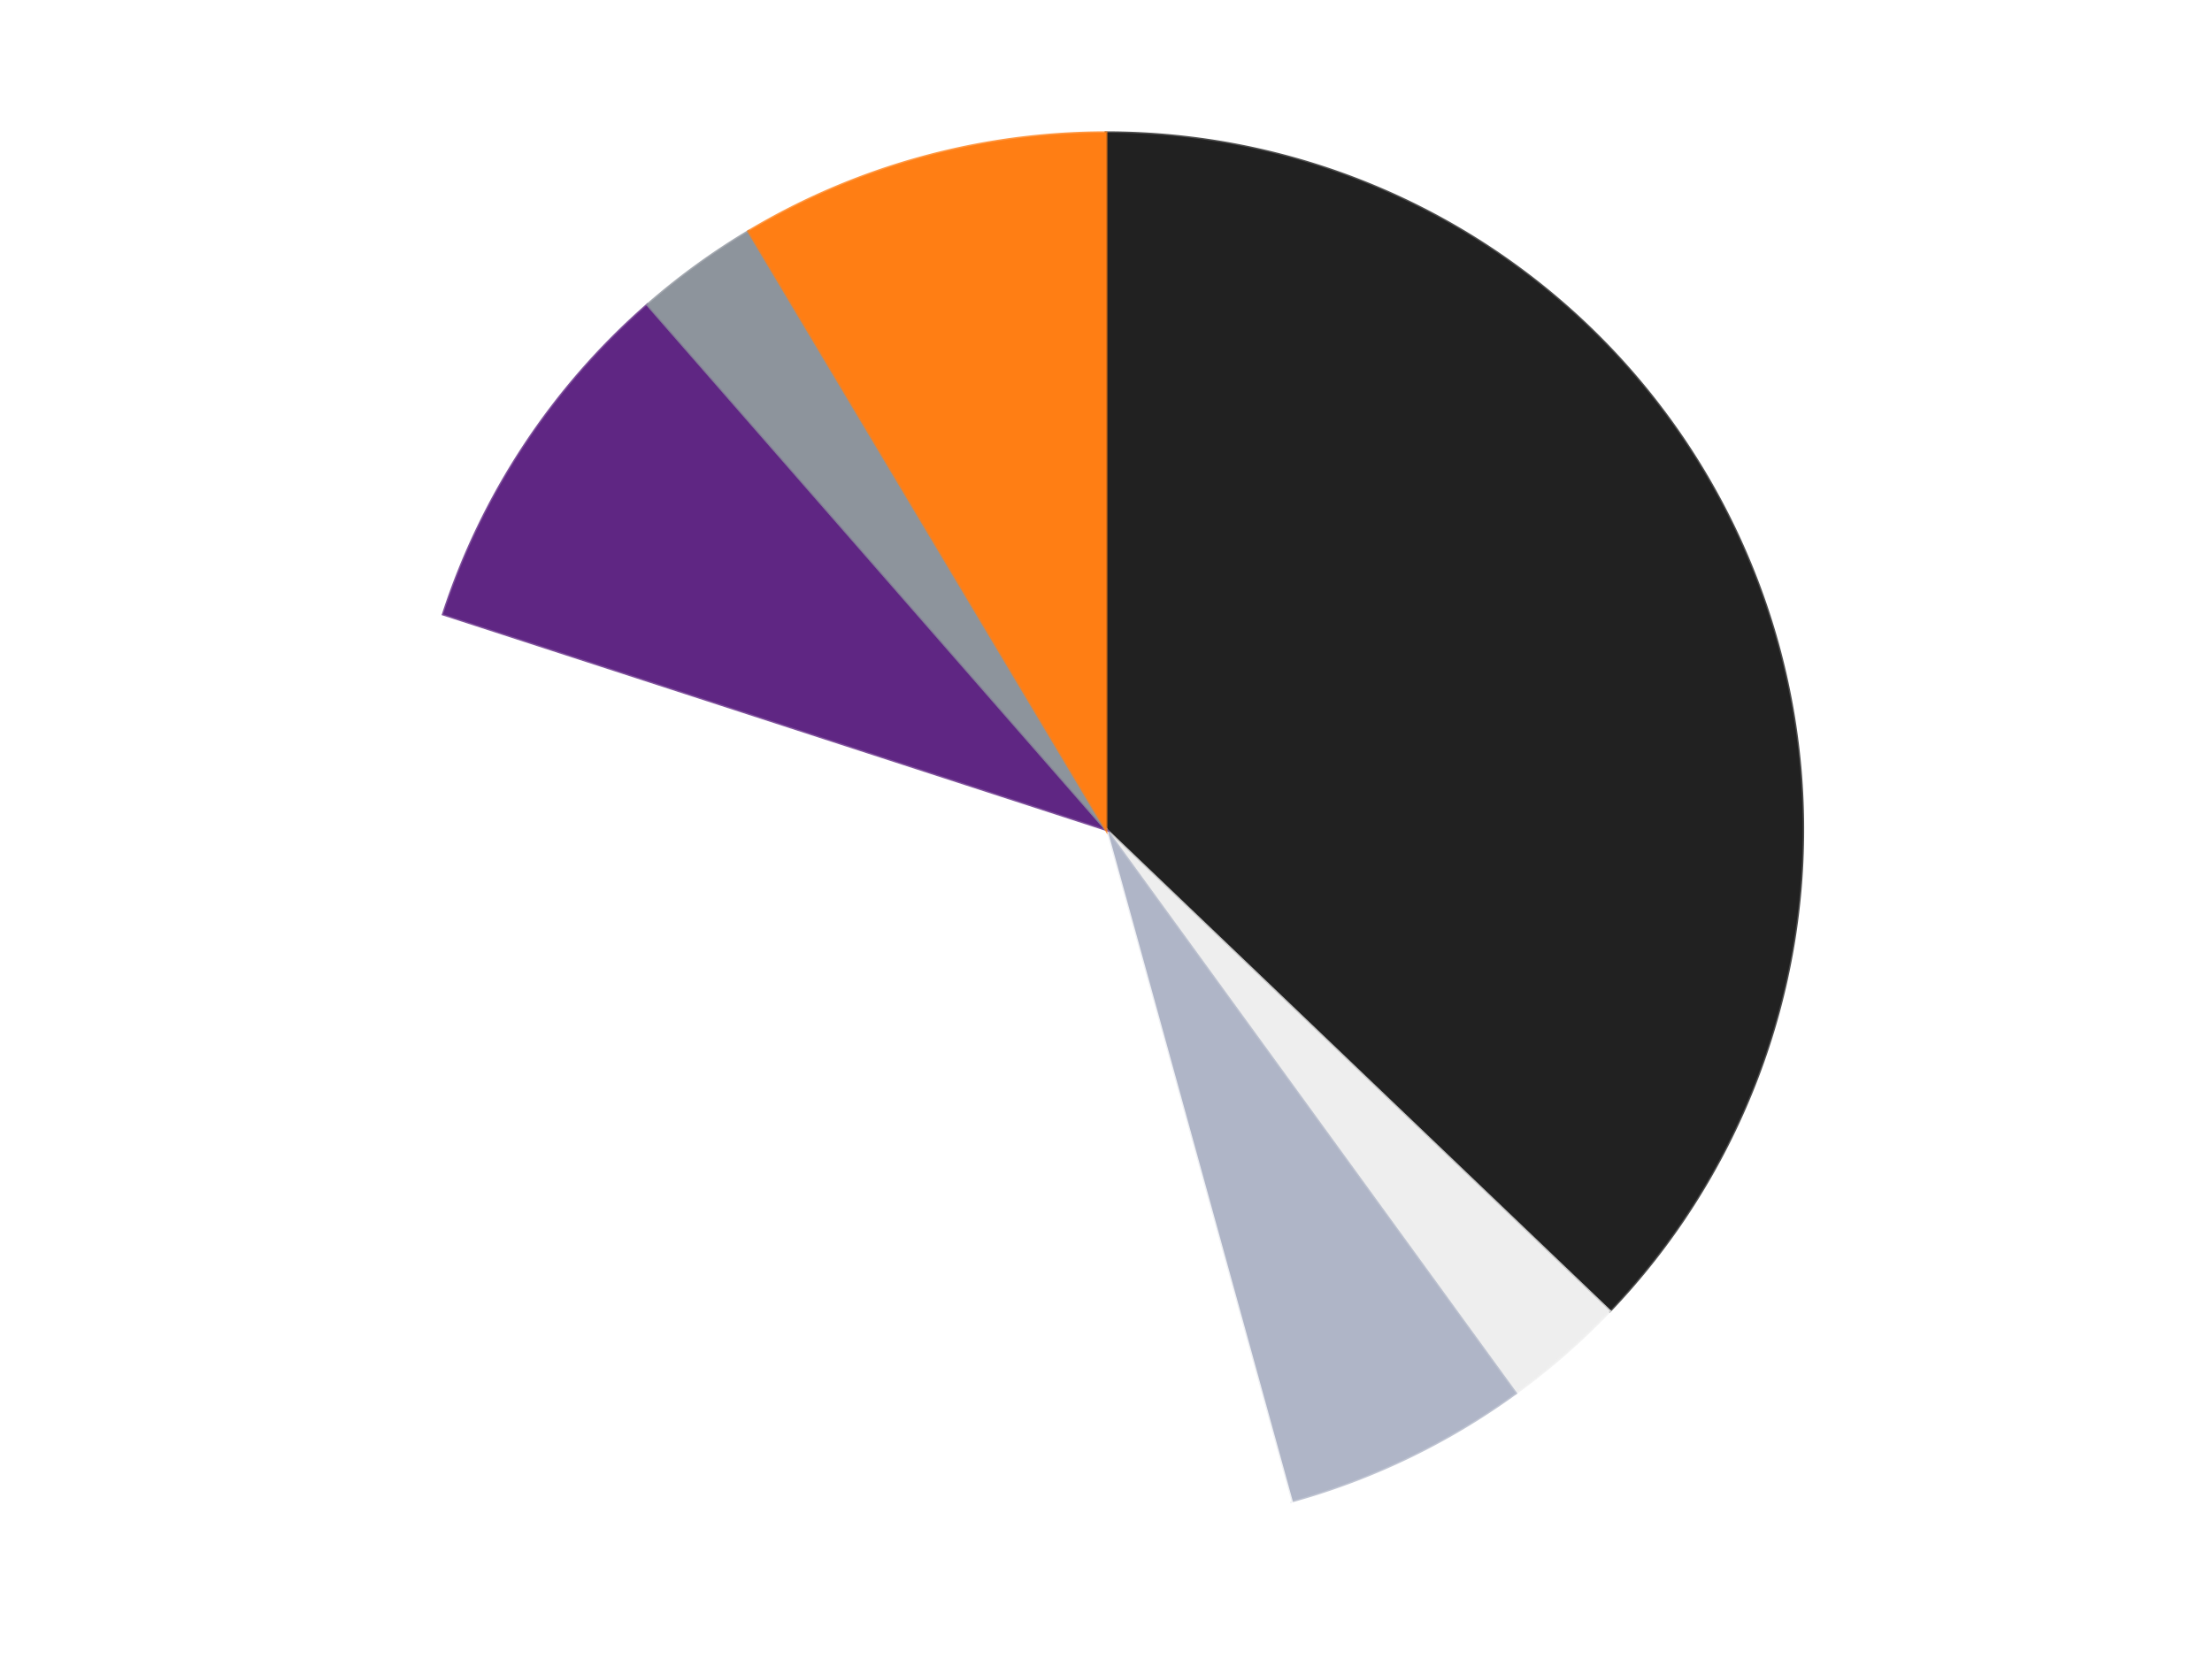
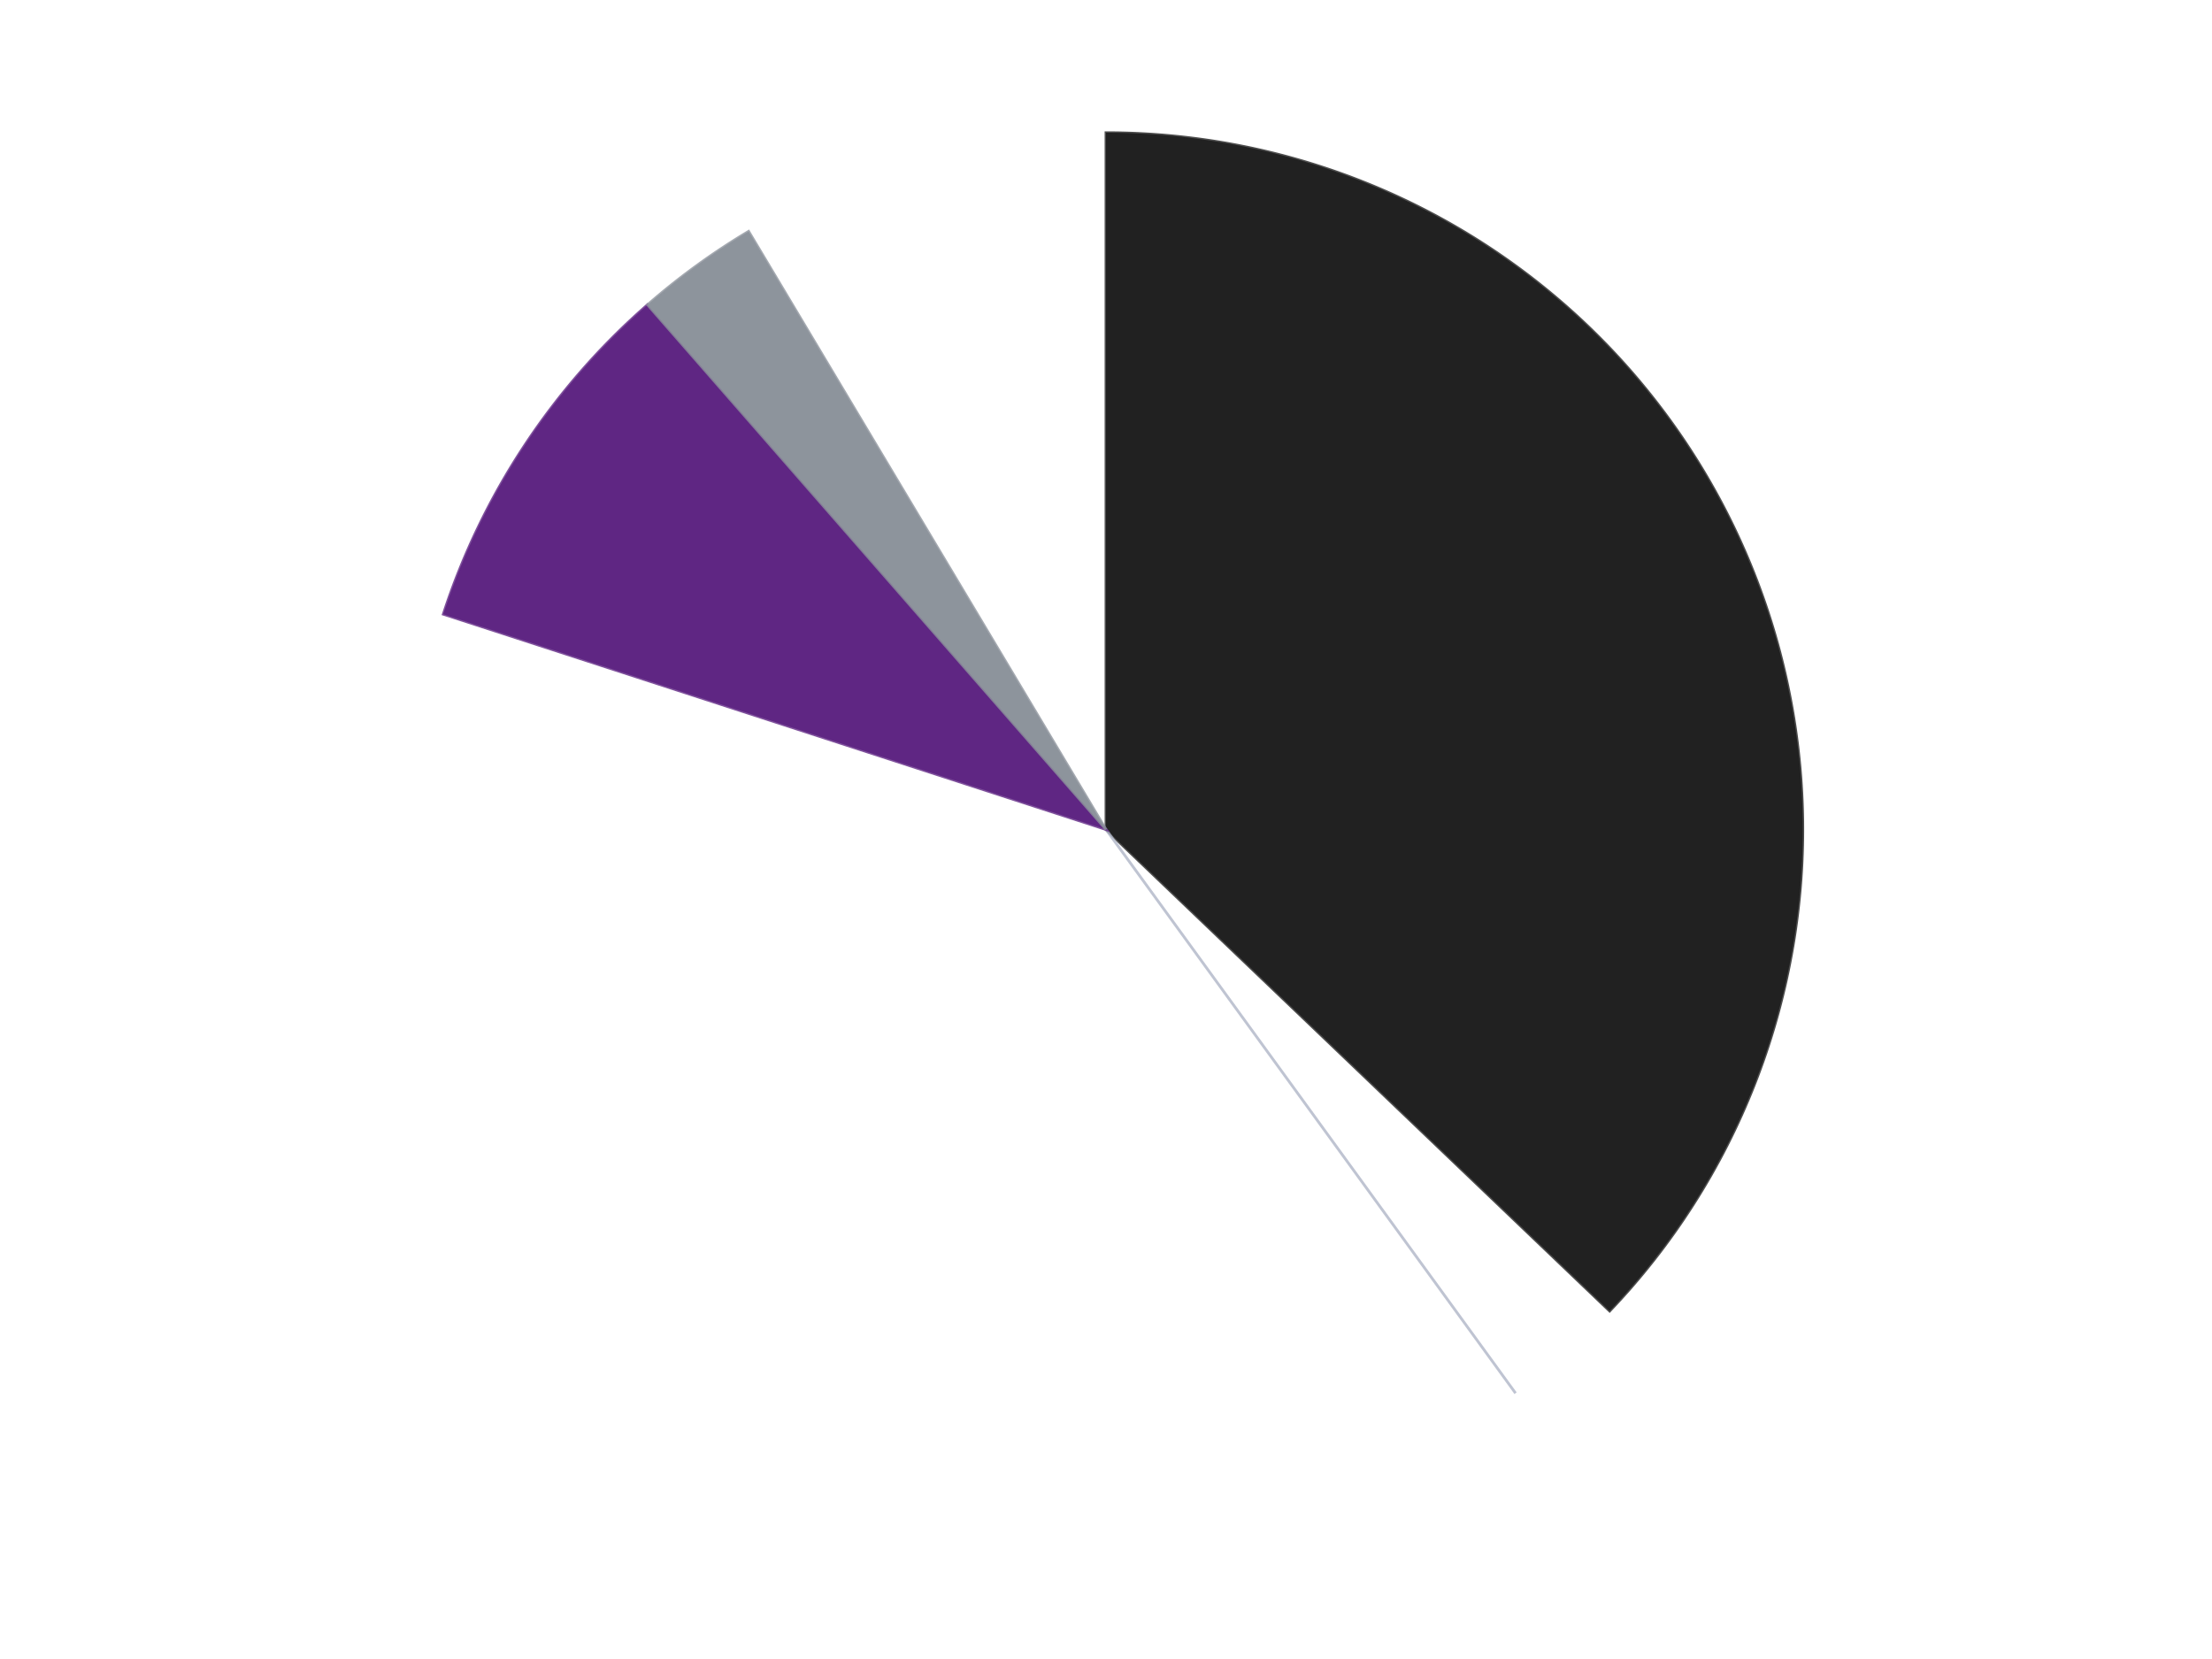
<svg xmlns="http://www.w3.org/2000/svg" xmlns:xlink="http://www.w3.org/1999/xlink" id="chart-041fbdf3-0c4e-45d6-ae73-b4ce8fe1d45f" class="pygal-chart" viewBox="0 0 800 600">
  <defs>
    <style type="text/css">#chart-041fbdf3-0c4e-45d6-ae73-b4ce8fe1d45f{-webkit-user-select:none;-webkit-font-smoothing:antialiased;font-family:Consolas,"Liberation Mono",Menlo,Courier,monospace}#chart-041fbdf3-0c4e-45d6-ae73-b4ce8fe1d45f .title{font-family:Consolas,"Liberation Mono",Menlo,Courier,monospace;font-size:16px}#chart-041fbdf3-0c4e-45d6-ae73-b4ce8fe1d45f .legends .legend text{font-family:Consolas,"Liberation Mono",Menlo,Courier,monospace;font-size:14px}#chart-041fbdf3-0c4e-45d6-ae73-b4ce8fe1d45f .axis text{font-family:Consolas,"Liberation Mono",Menlo,Courier,monospace;font-size:10px}#chart-041fbdf3-0c4e-45d6-ae73-b4ce8fe1d45f .axis text.major{font-family:Consolas,"Liberation Mono",Menlo,Courier,monospace;font-size:10px}#chart-041fbdf3-0c4e-45d6-ae73-b4ce8fe1d45f .text-overlay text.value{font-family:Consolas,"Liberation Mono",Menlo,Courier,monospace;font-size:16px}#chart-041fbdf3-0c4e-45d6-ae73-b4ce8fe1d45f .text-overlay text.label{font-family:Consolas,"Liberation Mono",Menlo,Courier,monospace;font-size:10px}#chart-041fbdf3-0c4e-45d6-ae73-b4ce8fe1d45f .tooltip{font-family:Consolas,"Liberation Mono",Menlo,Courier,monospace;font-size:14px}#chart-041fbdf3-0c4e-45d6-ae73-b4ce8fe1d45f text.no_data{font-family:Consolas,"Liberation Mono",Menlo,Courier,monospace;font-size:64px}
#chart-041fbdf3-0c4e-45d6-ae73-b4ce8fe1d45f{background-color:transparent}#chart-041fbdf3-0c4e-45d6-ae73-b4ce8fe1d45f path,#chart-041fbdf3-0c4e-45d6-ae73-b4ce8fe1d45f line,#chart-041fbdf3-0c4e-45d6-ae73-b4ce8fe1d45f rect,#chart-041fbdf3-0c4e-45d6-ae73-b4ce8fe1d45f circle{-webkit-transition:150ms;-moz-transition:150ms;transition:150ms}#chart-041fbdf3-0c4e-45d6-ae73-b4ce8fe1d45f .graph &gt; .background{fill:transparent}#chart-041fbdf3-0c4e-45d6-ae73-b4ce8fe1d45f .plot &gt; .background{fill:transparent}#chart-041fbdf3-0c4e-45d6-ae73-b4ce8fe1d45f .graph{fill:rgba(0,0,0,.87)}#chart-041fbdf3-0c4e-45d6-ae73-b4ce8fe1d45f text.no_data{fill:rgba(0,0,0,1)}#chart-041fbdf3-0c4e-45d6-ae73-b4ce8fe1d45f .title{fill:rgba(0,0,0,1)}#chart-041fbdf3-0c4e-45d6-ae73-b4ce8fe1d45f .legends .legend text{fill:rgba(0,0,0,.87)}#chart-041fbdf3-0c4e-45d6-ae73-b4ce8fe1d45f .legends .legend:hover text{fill:rgba(0,0,0,1)}#chart-041fbdf3-0c4e-45d6-ae73-b4ce8fe1d45f .axis .line{stroke:rgba(0,0,0,1)}#chart-041fbdf3-0c4e-45d6-ae73-b4ce8fe1d45f .axis .guide.line{stroke:rgba(0,0,0,.54)}#chart-041fbdf3-0c4e-45d6-ae73-b4ce8fe1d45f .axis .major.line{stroke:rgba(0,0,0,.87)}#chart-041fbdf3-0c4e-45d6-ae73-b4ce8fe1d45f .axis text.major{fill:rgba(0,0,0,1)}#chart-041fbdf3-0c4e-45d6-ae73-b4ce8fe1d45f .axis.y .guides:hover .guide.line,#chart-041fbdf3-0c4e-45d6-ae73-b4ce8fe1d45f .line-graph .axis.x .guides:hover .guide.line,#chart-041fbdf3-0c4e-45d6-ae73-b4ce8fe1d45f .stackedline-graph .axis.x .guides:hover .guide.line,#chart-041fbdf3-0c4e-45d6-ae73-b4ce8fe1d45f .xy-graph .axis.x .guides:hover .guide.line{stroke:rgba(0,0,0,1)}#chart-041fbdf3-0c4e-45d6-ae73-b4ce8fe1d45f .axis .guides:hover text{fill:rgba(0,0,0,1)}#chart-041fbdf3-0c4e-45d6-ae73-b4ce8fe1d45f .reactive{fill-opacity:1.0;stroke-opacity:.8;stroke-width:1}#chart-041fbdf3-0c4e-45d6-ae73-b4ce8fe1d45f .ci{stroke:rgba(0,0,0,.87)}#chart-041fbdf3-0c4e-45d6-ae73-b4ce8fe1d45f .reactive.active,#chart-041fbdf3-0c4e-45d6-ae73-b4ce8fe1d45f .active .reactive{fill-opacity:0.6;stroke-opacity:.9;stroke-width:4}#chart-041fbdf3-0c4e-45d6-ae73-b4ce8fe1d45f .ci .reactive.active{stroke-width:1.5}#chart-041fbdf3-0c4e-45d6-ae73-b4ce8fe1d45f .series text{fill:rgba(0,0,0,1)}#chart-041fbdf3-0c4e-45d6-ae73-b4ce8fe1d45f .tooltip rect{fill:transparent;stroke:rgba(0,0,0,1);-webkit-transition:opacity 150ms;-moz-transition:opacity 150ms;transition:opacity 150ms}#chart-041fbdf3-0c4e-45d6-ae73-b4ce8fe1d45f .tooltip .label{fill:rgba(0,0,0,.87)}#chart-041fbdf3-0c4e-45d6-ae73-b4ce8fe1d45f .tooltip .label{fill:rgba(0,0,0,.87)}#chart-041fbdf3-0c4e-45d6-ae73-b4ce8fe1d45f .tooltip .legend{font-size:.8em;fill:rgba(0,0,0,.54)}#chart-041fbdf3-0c4e-45d6-ae73-b4ce8fe1d45f .tooltip .x_label{font-size:.6em;fill:rgba(0,0,0,1)}#chart-041fbdf3-0c4e-45d6-ae73-b4ce8fe1d45f .tooltip .xlink{font-size:.5em;text-decoration:underline}#chart-041fbdf3-0c4e-45d6-ae73-b4ce8fe1d45f .tooltip .value{font-size:1.5em}#chart-041fbdf3-0c4e-45d6-ae73-b4ce8fe1d45f .bound{font-size:.5em}#chart-041fbdf3-0c4e-45d6-ae73-b4ce8fe1d45f .max-value{font-size:.75em;fill:rgba(0,0,0,.54)}#chart-041fbdf3-0c4e-45d6-ae73-b4ce8fe1d45f .map-element{fill:transparent;stroke:rgba(0,0,0,.54) !important}#chart-041fbdf3-0c4e-45d6-ae73-b4ce8fe1d45f .map-element .reactive{fill-opacity:inherit;stroke-opacity:inherit}#chart-041fbdf3-0c4e-45d6-ae73-b4ce8fe1d45f .color-0,#chart-041fbdf3-0c4e-45d6-ae73-b4ce8fe1d45f .color-0 a:visited{stroke:#F44336;fill:#F44336}#chart-041fbdf3-0c4e-45d6-ae73-b4ce8fe1d45f .color-1,#chart-041fbdf3-0c4e-45d6-ae73-b4ce8fe1d45f .color-1 a:visited{stroke:#3F51B5;fill:#3F51B5}#chart-041fbdf3-0c4e-45d6-ae73-b4ce8fe1d45f .color-2,#chart-041fbdf3-0c4e-45d6-ae73-b4ce8fe1d45f .color-2 a:visited{stroke:#009688;fill:#009688}#chart-041fbdf3-0c4e-45d6-ae73-b4ce8fe1d45f .color-3,#chart-041fbdf3-0c4e-45d6-ae73-b4ce8fe1d45f .color-3 a:visited{stroke:#FFC107;fill:#FFC107}#chart-041fbdf3-0c4e-45d6-ae73-b4ce8fe1d45f .color-4,#chart-041fbdf3-0c4e-45d6-ae73-b4ce8fe1d45f .color-4 a:visited{stroke:#FF5722;fill:#FF5722}#chart-041fbdf3-0c4e-45d6-ae73-b4ce8fe1d45f .color-5,#chart-041fbdf3-0c4e-45d6-ae73-b4ce8fe1d45f .color-5 a:visited{stroke:#9C27B0;fill:#9C27B0}#chart-041fbdf3-0c4e-45d6-ae73-b4ce8fe1d45f .color-6,#chart-041fbdf3-0c4e-45d6-ae73-b4ce8fe1d45f .color-6 a:visited{stroke:#03A9F4;fill:#03A9F4}#chart-041fbdf3-0c4e-45d6-ae73-b4ce8fe1d45f .text-overlay .color-0 text{fill:black}#chart-041fbdf3-0c4e-45d6-ae73-b4ce8fe1d45f .text-overlay .color-1 text{fill:black}#chart-041fbdf3-0c4e-45d6-ae73-b4ce8fe1d45f .text-overlay .color-2 text{fill:black}#chart-041fbdf3-0c4e-45d6-ae73-b4ce8fe1d45f .text-overlay .color-3 text{fill:black}#chart-041fbdf3-0c4e-45d6-ae73-b4ce8fe1d45f .text-overlay .color-4 text{fill:black}#chart-041fbdf3-0c4e-45d6-ae73-b4ce8fe1d45f .text-overlay .color-5 text{fill:black}#chart-041fbdf3-0c4e-45d6-ae73-b4ce8fe1d45f .text-overlay .color-6 text{fill:black}
#chart-041fbdf3-0c4e-45d6-ae73-b4ce8fe1d45f text.no_data{text-anchor:middle}#chart-041fbdf3-0c4e-45d6-ae73-b4ce8fe1d45f .guide.line{fill:none}#chart-041fbdf3-0c4e-45d6-ae73-b4ce8fe1d45f .centered{text-anchor:middle}#chart-041fbdf3-0c4e-45d6-ae73-b4ce8fe1d45f .title{text-anchor:middle}#chart-041fbdf3-0c4e-45d6-ae73-b4ce8fe1d45f .legends .legend text{fill-opacity:1}#chart-041fbdf3-0c4e-45d6-ae73-b4ce8fe1d45f .axis.x text{text-anchor:middle}#chart-041fbdf3-0c4e-45d6-ae73-b4ce8fe1d45f .axis.x:not(.web) text[transform]{text-anchor:start}#chart-041fbdf3-0c4e-45d6-ae73-b4ce8fe1d45f .axis.x:not(.web) text[transform].backwards{text-anchor:end}#chart-041fbdf3-0c4e-45d6-ae73-b4ce8fe1d45f .axis.y text{text-anchor:end}#chart-041fbdf3-0c4e-45d6-ae73-b4ce8fe1d45f .axis.y text[transform].backwards{text-anchor:start}#chart-041fbdf3-0c4e-45d6-ae73-b4ce8fe1d45f .axis.y2 text{text-anchor:start}#chart-041fbdf3-0c4e-45d6-ae73-b4ce8fe1d45f .axis.y2 text[transform].backwards{text-anchor:end}#chart-041fbdf3-0c4e-45d6-ae73-b4ce8fe1d45f .axis .guide.line{stroke-dasharray:4,4;stroke:black}#chart-041fbdf3-0c4e-45d6-ae73-b4ce8fe1d45f .axis .major.guide.line{stroke-dasharray:6,6;stroke:black}#chart-041fbdf3-0c4e-45d6-ae73-b4ce8fe1d45f .horizontal .axis.y .guide.line,#chart-041fbdf3-0c4e-45d6-ae73-b4ce8fe1d45f .horizontal .axis.y2 .guide.line,#chart-041fbdf3-0c4e-45d6-ae73-b4ce8fe1d45f .vertical .axis.x .guide.line{opacity:0}#chart-041fbdf3-0c4e-45d6-ae73-b4ce8fe1d45f .horizontal .axis.always_show .guide.line,#chart-041fbdf3-0c4e-45d6-ae73-b4ce8fe1d45f .vertical .axis.always_show .guide.line{opacity:1 !important}#chart-041fbdf3-0c4e-45d6-ae73-b4ce8fe1d45f .axis.y .guides:hover .guide.line,#chart-041fbdf3-0c4e-45d6-ae73-b4ce8fe1d45f .axis.y2 .guides:hover .guide.line,#chart-041fbdf3-0c4e-45d6-ae73-b4ce8fe1d45f .axis.x .guides:hover .guide.line{opacity:1}#chart-041fbdf3-0c4e-45d6-ae73-b4ce8fe1d45f .axis .guides:hover text{opacity:1}#chart-041fbdf3-0c4e-45d6-ae73-b4ce8fe1d45f .nofill{fill:none}#chart-041fbdf3-0c4e-45d6-ae73-b4ce8fe1d45f .subtle-fill{fill-opacity:.2}#chart-041fbdf3-0c4e-45d6-ae73-b4ce8fe1d45f .dot{stroke-width:1px;fill-opacity:1;stroke-opacity:1}#chart-041fbdf3-0c4e-45d6-ae73-b4ce8fe1d45f .dot.active{stroke-width:5px}#chart-041fbdf3-0c4e-45d6-ae73-b4ce8fe1d45f .dot.negative{fill:transparent}#chart-041fbdf3-0c4e-45d6-ae73-b4ce8fe1d45f text,#chart-041fbdf3-0c4e-45d6-ae73-b4ce8fe1d45f tspan{stroke:none !important}#chart-041fbdf3-0c4e-45d6-ae73-b4ce8fe1d45f .series text.active{opacity:1}#chart-041fbdf3-0c4e-45d6-ae73-b4ce8fe1d45f .tooltip rect{fill-opacity:.95;stroke-width:.5}#chart-041fbdf3-0c4e-45d6-ae73-b4ce8fe1d45f .tooltip text{fill-opacity:1}#chart-041fbdf3-0c4e-45d6-ae73-b4ce8fe1d45f .showable{visibility:hidden}#chart-041fbdf3-0c4e-45d6-ae73-b4ce8fe1d45f .showable.shown{visibility:visible}#chart-041fbdf3-0c4e-45d6-ae73-b4ce8fe1d45f .gauge-background{fill:rgba(229,229,229,1);stroke:none}#chart-041fbdf3-0c4e-45d6-ae73-b4ce8fe1d45f .bg-lines{stroke:transparent;stroke-width:2px}</style>
    <script type="text/javascript">window.pygal = window.pygal || {};window.pygal.config = window.pygal.config || {};window.pygal.config['041fbdf3-0c4e-45d6-ae73-b4ce8fe1d45f'] = {"allow_interruptions": false, "box_mode": "extremes", "classes": ["pygal-chart"], "css": ["file://style.css", "file://graph.css"], "defs": [], "disable_xml_declaration": false, "dots_size": 2.5, "dynamic_print_values": false, "explicit_size": false, "fill": false, "force_uri_protocol": "https", "formatter": null, "half_pie": false, "height": 600, "include_x_axis": false, "inner_radius": 0, "interpolate": null, "interpolation_parameters": {}, "interpolation_precision": 250, "inverse_y_axis": false, "js": ["//kozea.github.io/pygal.js/2.0.x/pygal-tooltips.min.js"], "legend_at_bottom": false, "legend_at_bottom_columns": null, "legend_box_size": 12, "logarithmic": false, "margin": 20, "margin_bottom": null, "margin_left": null, "margin_right": null, "margin_top": null, "max_scale": 16, "min_scale": 4, "missing_value_fill_truncation": "x", "no_data_text": "No data", "no_prefix": false, "order_min": null, "pretty_print": false, "print_labels": false, "print_values": false, "print_values_position": "center", "print_zeroes": true, "range": null, "rounded_bars": null, "secondary_range": null, "show_dots": true, "show_legend": false, "show_minor_x_labels": true, "show_minor_y_labels": true, "show_only_major_dots": false, "show_x_guides": false, "show_x_labels": true, "show_y_guides": true, "show_y_labels": true, "spacing": 10, "stack_from_top": false, "strict": false, "stroke": true, "stroke_style": null, "style": {"background": "transparent", "ci_colors": [], "colors": ["#F44336", "#3F51B5", "#009688", "#FFC107", "#FF5722", "#9C27B0", "#03A9F4", "#8BC34A", "#FF9800", "#E91E63", "#2196F3", "#4CAF50", "#FFEB3B", "#673AB7", "#00BCD4", "#CDDC39", "#9E9E9E", "#607D8B"], "dot_opacity": "1", "font_family": "Consolas, \"Liberation Mono\", Menlo, Courier, monospace", "foreground": "rgba(0, 0, 0, .87)", "foreground_strong": "rgba(0, 0, 0, 1)", "foreground_subtle": "rgba(0, 0, 0, .54)", "guide_stroke_color": "black", "guide_stroke_dasharray": "4,4", "label_font_family": "Consolas, \"Liberation Mono\", Menlo, Courier, monospace", "label_font_size": 10, "legend_font_family": "Consolas, \"Liberation Mono\", Menlo, Courier, monospace", "legend_font_size": 14, "major_guide_stroke_color": "black", "major_guide_stroke_dasharray": "6,6", "major_label_font_family": "Consolas, \"Liberation Mono\", Menlo, Courier, monospace", "major_label_font_size": 10, "no_data_font_family": "Consolas, \"Liberation Mono\", Menlo, Courier, monospace", "no_data_font_size": 64, "opacity": "1.0", "opacity_hover": "0.6", "plot_background": "transparent", "stroke_opacity": ".8", "stroke_opacity_hover": ".9", "stroke_width": "1", "stroke_width_hover": "4", "title_font_family": "Consolas, \"Liberation Mono\", Menlo, Courier, monospace", "title_font_size": 16, "tooltip_font_family": "Consolas, \"Liberation Mono\", Menlo, Courier, monospace", "tooltip_font_size": 14, "transition": "150ms", "value_background": "rgba(229, 229, 229, 1)", "value_colors": [], "value_font_family": "Consolas, \"Liberation Mono\", Menlo, Courier, monospace", "value_font_size": 16, "value_label_font_family": "Consolas, \"Liberation Mono\", Menlo, Courier, monospace", "value_label_font_size": 10}, "title": null, "tooltip_border_radius": 0, "tooltip_fancy_mode": true, "truncate_label": null, "truncate_legend": null, "width": 800, "x_label_rotation": 0, "x_labels": null, "x_labels_major": null, "x_labels_major_count": null, "x_labels_major_every": null, "x_title": null, "xrange": null, "y_label_rotation": 0, "y_labels": null, "y_labels_major": null, "y_labels_major_count": null, "y_labels_major_every": null, "y_title": null, "zero": 0, "legends": ["Black", "Trans-Clear", "Light Bluish Gray", "White", "Dark Purple", "Flat Silver", "Orange"]}</script>
    <script type="text/javascript" xlink:href="https://kozea.github.io/pygal.js/2.0.x/pygal-tooltips.min.js" />
  </defs>
  <title>Pygal</title>
  <g class="graph pie-graph vertical">
-     <rect x="0" y="0" width="800" height="600" class="background" />
    <g transform="translate(20, 20)" class="plot">
-       <rect x="0" y="0" width="760" height="560" class="background" />
      <g class="series serie-0 color-0">
        <g class="slices">
          <g class="slice" style="fill: #212121; stroke: #212121">
            <path d="M380 28 A252 252 0 0 1 562.144 454.148 L380 280 A0 0 0 0 0 380 280 z" class="slice reactive tooltip-trigger" />
            <desc class="value">13</desc>
            <desc class="x centered">495.86049934148275</desc>
            <desc class="y centered">230.4788460116056</desc>
          </g>
        </g>
      </g>
      <g class="series serie-1 color-1">
        <g class="slices">
          <g class="slice" style="fill: #EEEEEE; stroke: #EEEEEE">
-             <path d="M562.144 454.148 A252 252 0 0 1 528.122 483.872 L380 280 A0 0 0 0 0 380 280 z" class="slice reactive tooltip-trigger" />
            <desc class="value">1</desc>
            <desc class="x centered">462.9002794684038</desc>
            <desc class="y centered">374.88700471645495</desc>
          </g>
        </g>
      </g>
      <g class="series serie-2 color-2">
        <g class="slices">
          <g class="slice" style="fill: #AFB5C7; stroke: #AFB5C7">
-             <path d="M528.122 483.872 A252 252 0 0 1 447.041 522.919 L380 280 A0 0 0 0 0 380 280 z" class="slice reactive tooltip-trigger" />
+             <path d="M528.122 483.872 L380 280 A0 0 0 0 0 380 280 z" class="slice reactive tooltip-trigger" />
            <desc class="value">2</desc>
            <desc class="x centered">434.6693511288123</desc>
            <desc class="y centered">393.5220773557048</desc>
          </g>
        </g>
      </g>
      <g class="series serie-3 color-3">
        <g class="slices">
          <g class="slice" style="fill: #FFFFFF; stroke: #FFFFFF">
-             <path d="M447.041 522.919 A252 252 0 0 1 140.334 202.128 L380 280 A0 0 0 0 0 380 280 z" class="slice reactive tooltip-trigger" />
            <desc class="value">12</desc>
            <desc class="x centered">288.92784715774866</desc>
            <desc class="y centered">367.07389377234495</desc>
          </g>
        </g>
      </g>
      <g class="series serie-4 color-4">
        <g class="slices">
          <g class="slice" style="fill: #5F2683; stroke: #5F2683">
            <path d="M140.334 202.128 A252 252 0 0 1 214.199 90.226 L380 280 A0 0 0 0 0 380 280 z" class="slice reactive tooltip-trigger" />
            <desc class="value">3</desc>
            <desc class="x centered">274.84377003111587</desc>
            <desc class="y centered">210.58698033703513</desc>
          </g>
        </g>
      </g>
      <g class="series serie-5 color-5">
        <g class="slices">
          <g class="slice" style="fill: #8D949C; stroke: #8D949C">
            <path d="M214.199 90.226 A252 252 0 0 1 250.749 63.671 L380 280 A0 0 0 0 0 380 280 z" class="slice reactive tooltip-trigger" />
            <desc class="value">1</desc>
            <desc class="x centered">305.93905821114834</desc>
            <desc class="y centered">178.06385870875664</desc>
          </g>
        </g>
      </g>
      <g class="series serie-6 color-6">
        <g class="slices">
          <g class="slice" style="fill: #FF7E14; stroke: #FF7E14">
-             <path d="M250.749 63.671 A252 252 0 0 1 380 28 L380 280 A0 0 0 0 0 380 280 z" class="slice reactive tooltip-trigger" />
            <desc class="value">3</desc>
            <desc class="x centered">346.4793574585989</desc>
            <desc class="y centered">158.5406795523225</desc>
          </g>
        </g>
      </g>
    </g>
    <g class="titles" />
    <g transform="translate(20, 20)" class="plot overlay">
      <g class="series serie-0 color-0" />
      <g class="series serie-1 color-1" />
      <g class="series serie-2 color-2" />
      <g class="series serie-3 color-3" />
      <g class="series serie-4 color-4" />
      <g class="series serie-5 color-5" />
      <g class="series serie-6 color-6" />
    </g>
    <g transform="translate(20, 20)" class="plot text-overlay">
      <g class="series serie-0 color-0" />
      <g class="series serie-1 color-1" />
      <g class="series serie-2 color-2" />
      <g class="series serie-3 color-3" />
      <g class="series serie-4 color-4" />
      <g class="series serie-5 color-5" />
      <g class="series serie-6 color-6" />
    </g>
    <g transform="translate(20, 20)" class="plot tooltip-overlay">
      <g transform="translate(0 0)" style="opacity: 0" class="tooltip">
        <rect rx="0" ry="0" width="0" height="0" class="tooltip-box" />
        <g class="text" />
      </g>
    </g>
  </g>
</svg>